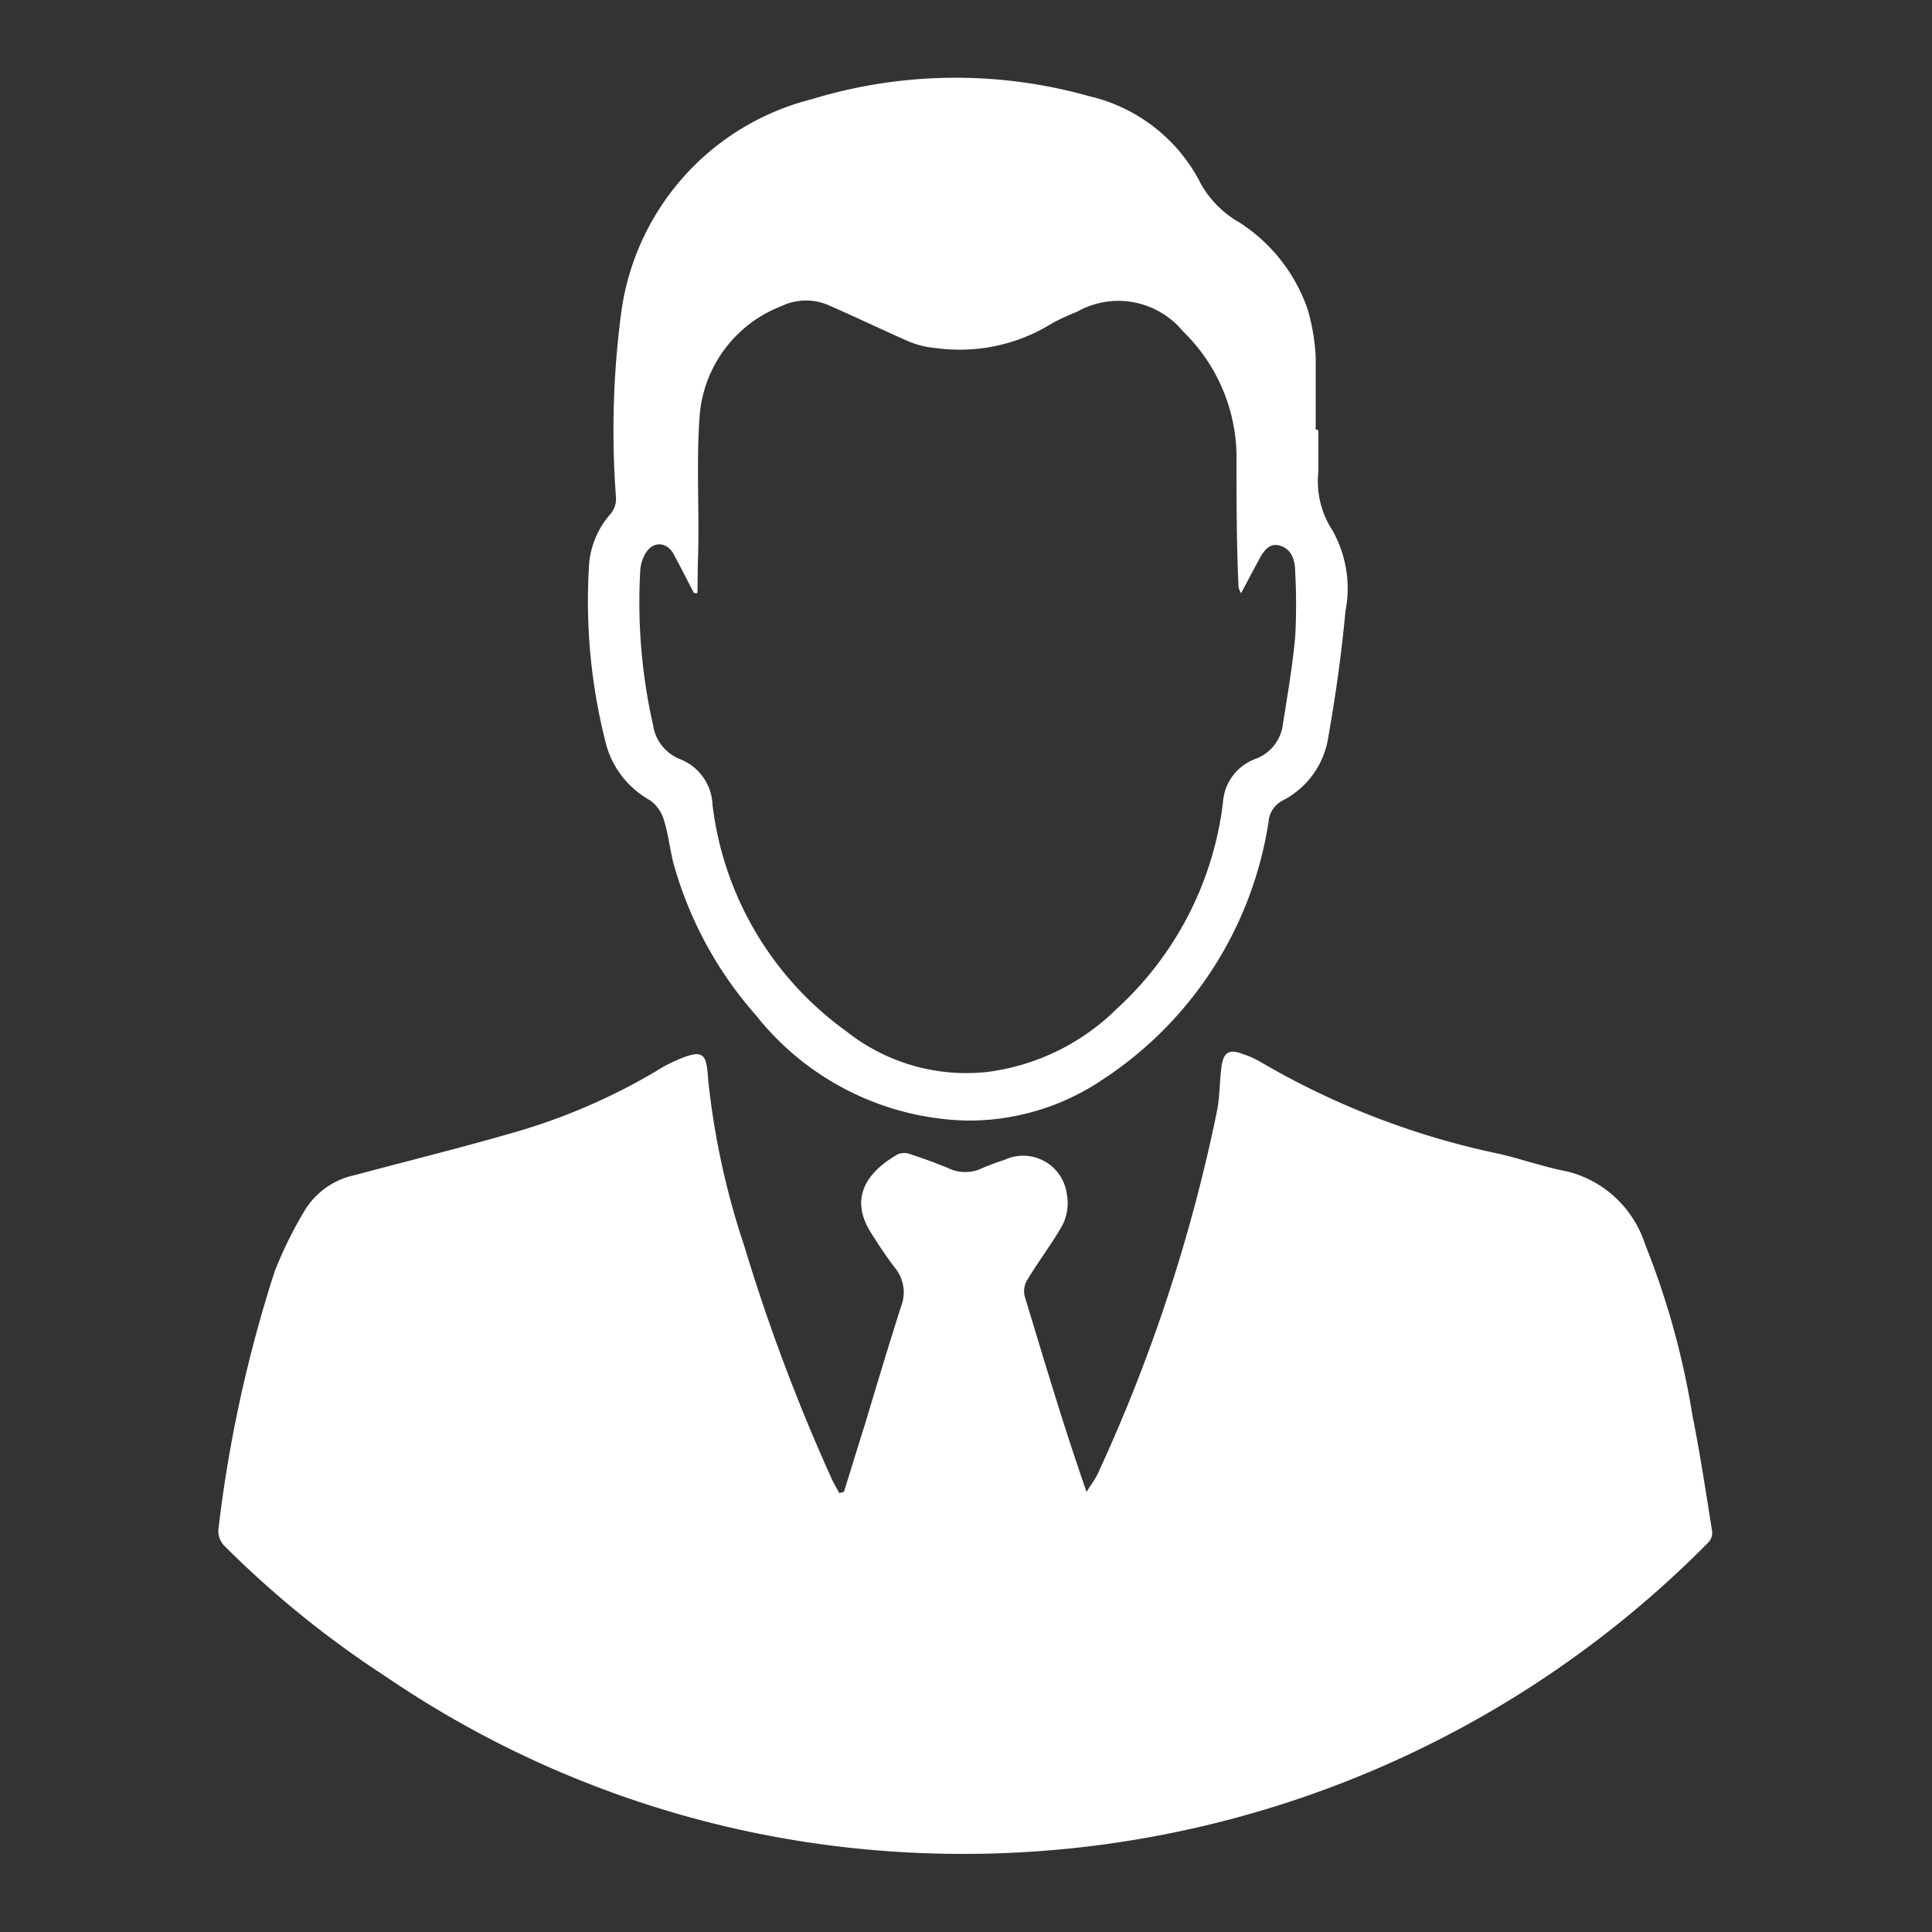
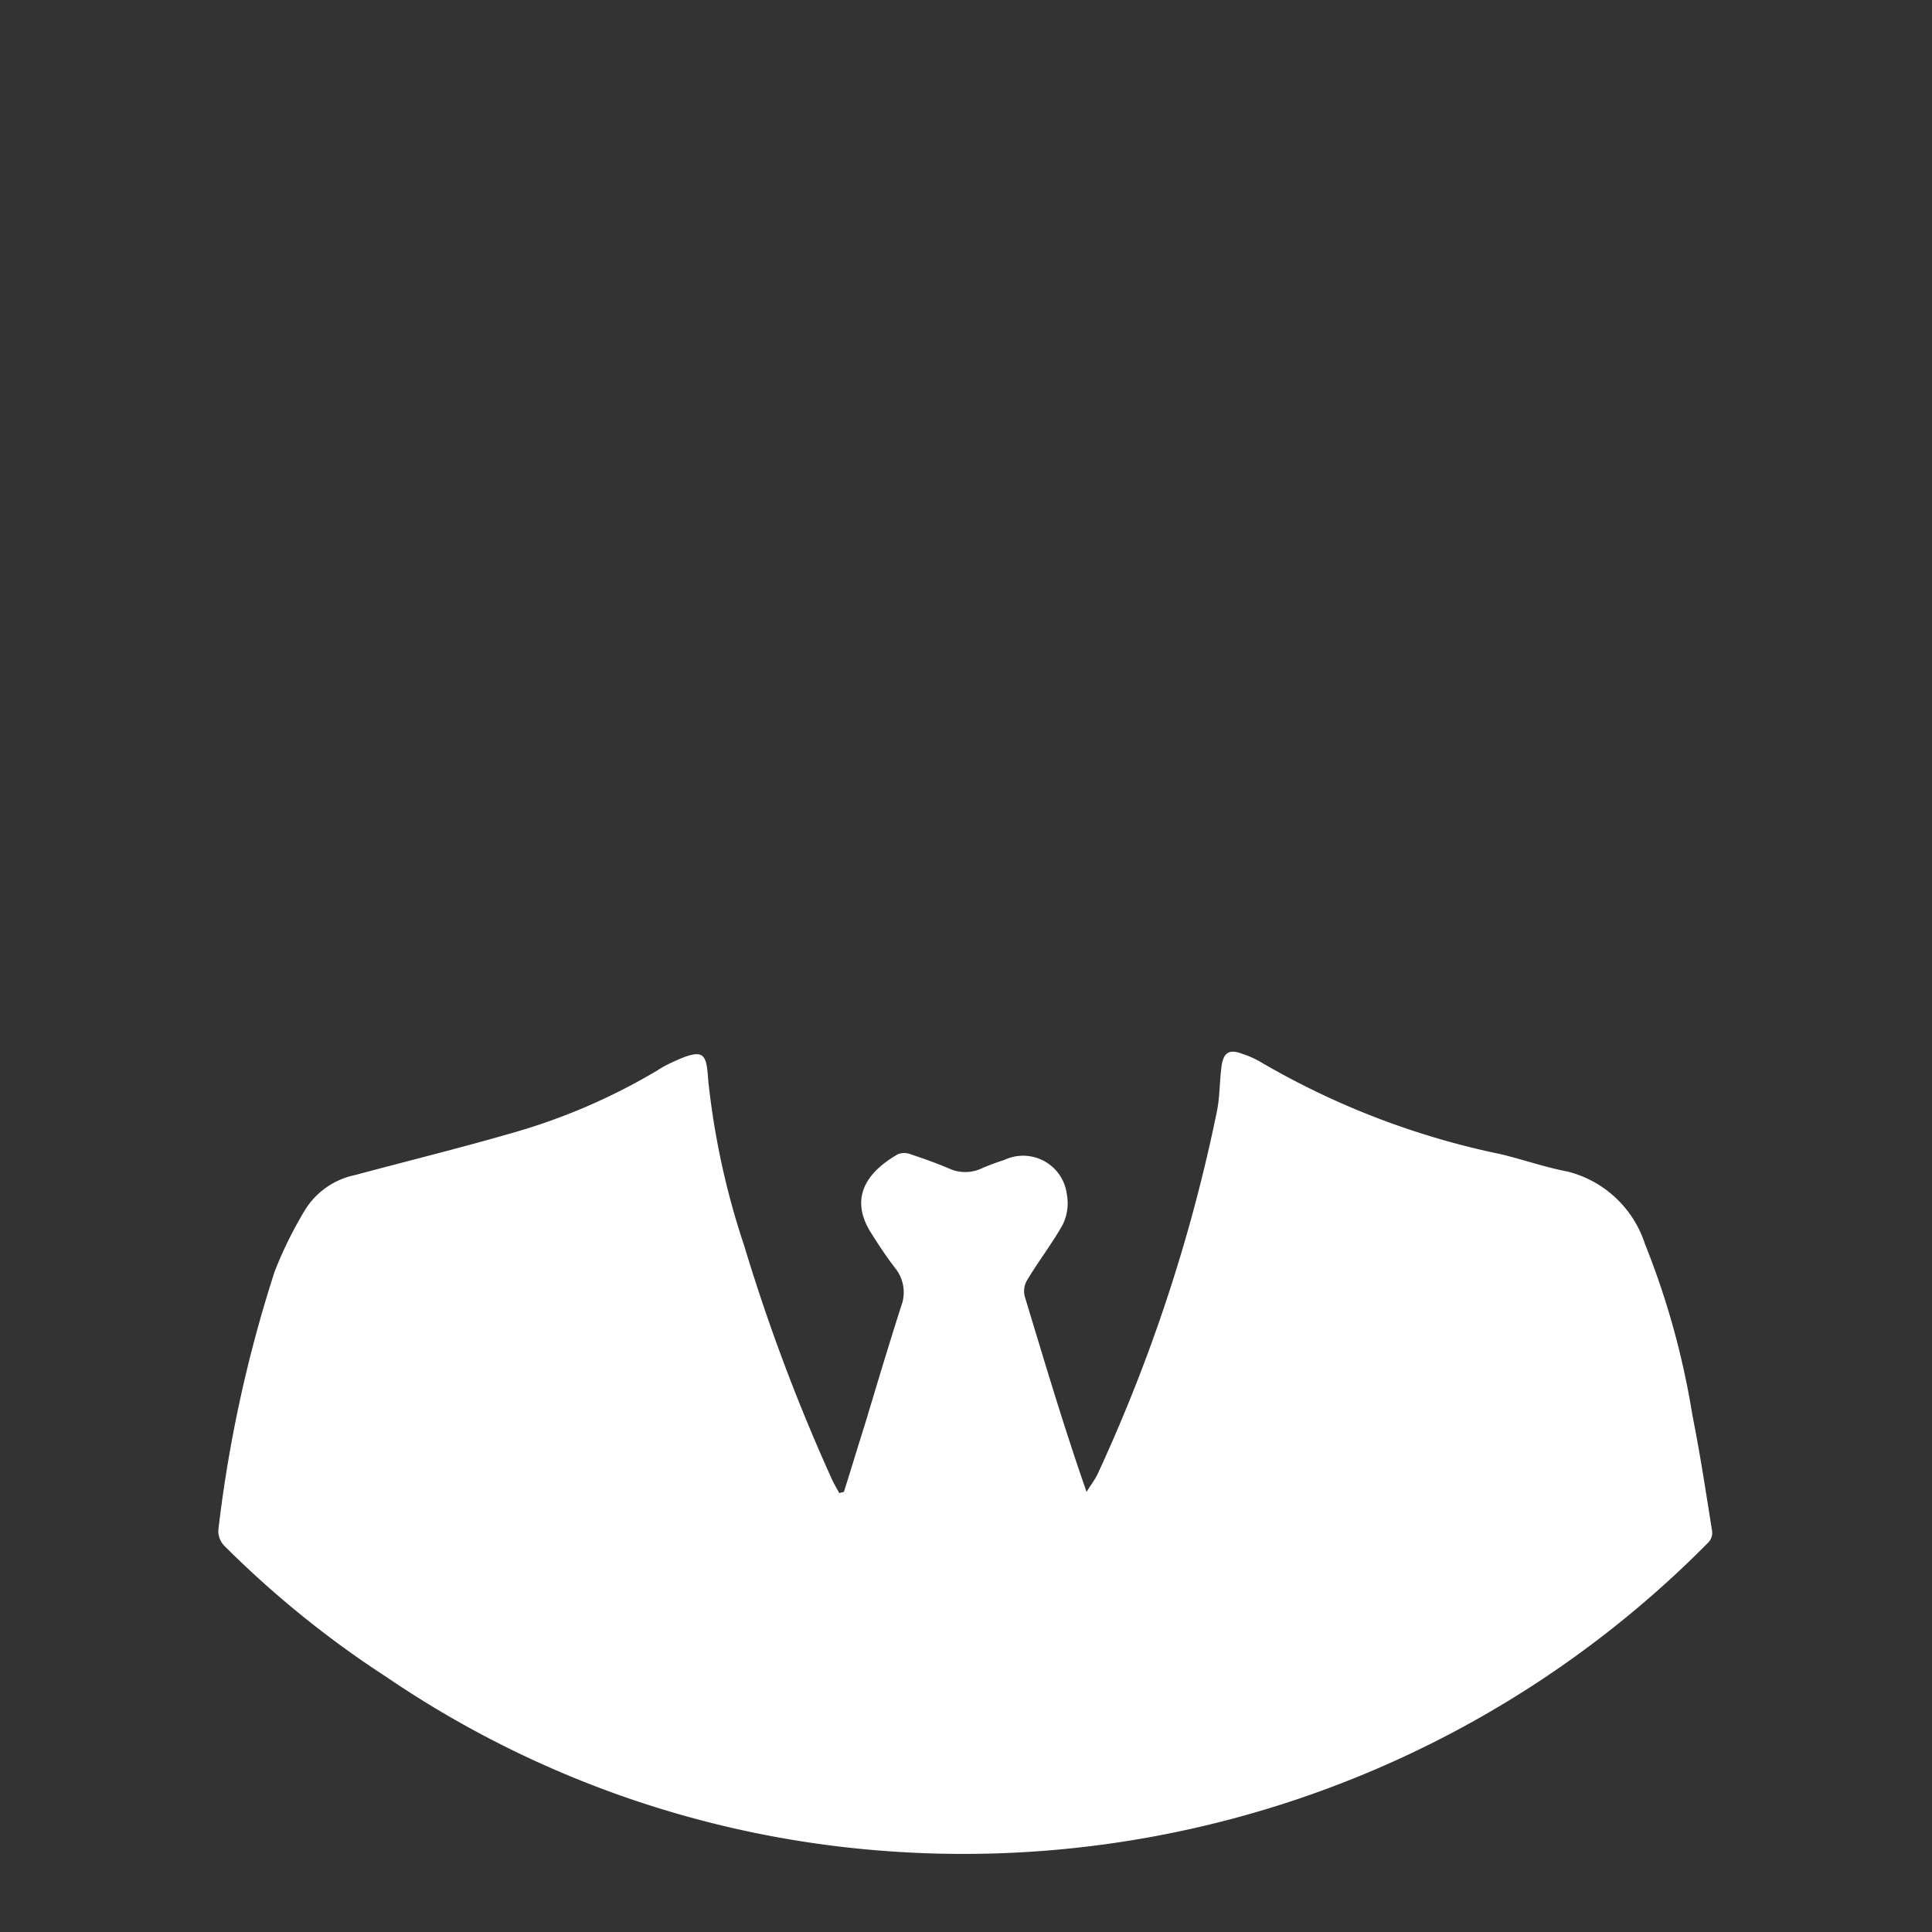
<svg xmlns="http://www.w3.org/2000/svg" id="Layer_1" data-name="Layer 1" width="50" height="50" viewBox="0 0 50 50">
  <rect x="0" y="0" width="50" height="50" fill="#333333" stroke="none" />
  <path d="M21.84,38.61c.19-.6.37-1.2.56-1.8.3-1,.6-2,.92-3a1,1,0,0,0-.16-1c-.23-.3-.44-.62-.64-.94-.57-.94,0-1.59.72-2a.44.44,0,0,1,.32,0c.33.11.67.23,1,.37a1,1,0,0,0,.84,0,6,6,0,0,1,.59-.22,1.14,1.14,0,0,1,1.62.89,1.26,1.26,0,0,1-.11.79c-.27.48-.61.92-.9,1.4a.56.56,0,0,0-.08.45c.51,1.68,1,3.34,1.6,5.06.11-.18.22-.32.29-.47a42.79,42.79,0,0,0,3.08-9.36c.08-.38.07-.77.12-1.16s.2-.48.56-.34a2.35,2.35,0,0,1,.43.19,20.5,20.5,0,0,0,6.24,2.4c.58.14,1.15.34,1.73.45a2.83,2.83,0,0,1,2,1.87,20.75,20.75,0,0,1,1.23,4.44c.2,1,.35,2,.51,3a.36.36,0,0,1-.1.29A27.09,27.09,0,0,1,22.5,47.87,26.37,26.37,0,0,1,10,43.4,25.81,25.81,0,0,1,5.8,40a.56.56,0,0,1-.15-.4,34.82,34.82,0,0,1,1.46-6.7,10.54,10.54,0,0,1,.78-1.58,2,2,0,0,1,1.3-.91c1.34-.36,2.68-.69,4-1.07A15.77,15.77,0,0,0,17,27.71a3.11,3.11,0,0,1,.4-.22c.84-.39.88-.23.93.48a20.09,20.09,0,0,0,.93,4.27,48.9,48.9,0,0,0,2.25,6c.06.14.14.27.21.4Z" style="fill:#fff" />
-   <path d="M34.12,11.14c0,.35,0,.71,0,1.06a2.32,2.32,0,0,0,.36,1.52,3.06,3.06,0,0,1,.34,2.1c-.1,1.08-.25,2.16-.44,3.23a2.22,2.22,0,0,1-1.19,1.67.67.67,0,0,0-.36.55,9.74,9.74,0,0,1-4.28,6.66A6.18,6.18,0,0,1,25,29a7.19,7.19,0,0,1-5.44-2.73,9.94,9.94,0,0,1-2.1-3.82c-.12-.4-.15-.83-.28-1.23a.94.94,0,0,0-.36-.51,2.37,2.37,0,0,1-1.16-1.55,14.8,14.8,0,0,1-.42-4.45,2.23,2.23,0,0,1,.57-1.42.61.61,0,0,0,.13-.44,23.15,23.15,0,0,1,.14-4.78A6.6,6.6,0,0,1,21,2.57a12.75,12.75,0,0,1,7.19-.08,4.33,4.33,0,0,1,2.89,2.27,2.64,2.64,0,0,0,1,1A4.36,4.36,0,0,1,33.84,8a5.28,5.28,0,0,1,.21,1.24c0,.62,0,1.25,0,1.87ZM18.05,15.35l-.09,0c-.17-.33-.34-.66-.52-1s-.56-.36-.75,0a1,1,0,0,0-.12.41,14.43,14.43,0,0,0,.33,4,1.13,1.13,0,0,0,.68.88,1.32,1.32,0,0,1,.86,1.19,8.46,8.46,0,0,0,3.45,5.85,5,5,0,0,0,3.68,1.06,5.82,5.82,0,0,0,3.34-1.64,8.63,8.63,0,0,0,2.74-5.33,1.29,1.29,0,0,1,.84-1.13,1.09,1.09,0,0,0,.71-.89c.12-.76.25-1.51.32-2.27a15.32,15.32,0,0,0,0-1.66c0-.3-.08-.61-.4-.7s-.46.22-.59.46-.27.51-.41.77a.37.37,0,0,1-.07-.22C32,14,32,12.88,32,11.73a4.55,4.55,0,0,0-1.38-3.15,2.17,2.17,0,0,0-2.75-.51,6,6,0,0,0-.63.29,4.52,4.52,0,0,1-3,.65,2.31,2.31,0,0,1-.69-.16c-.69-.3-1.37-.63-2.06-.93a1.46,1.46,0,0,0-1.26,0,3.32,3.32,0,0,0-2.12,2.8c-.1,1.28,0,2.57-.05,3.86Z" style="fill:#fff" />
</svg>